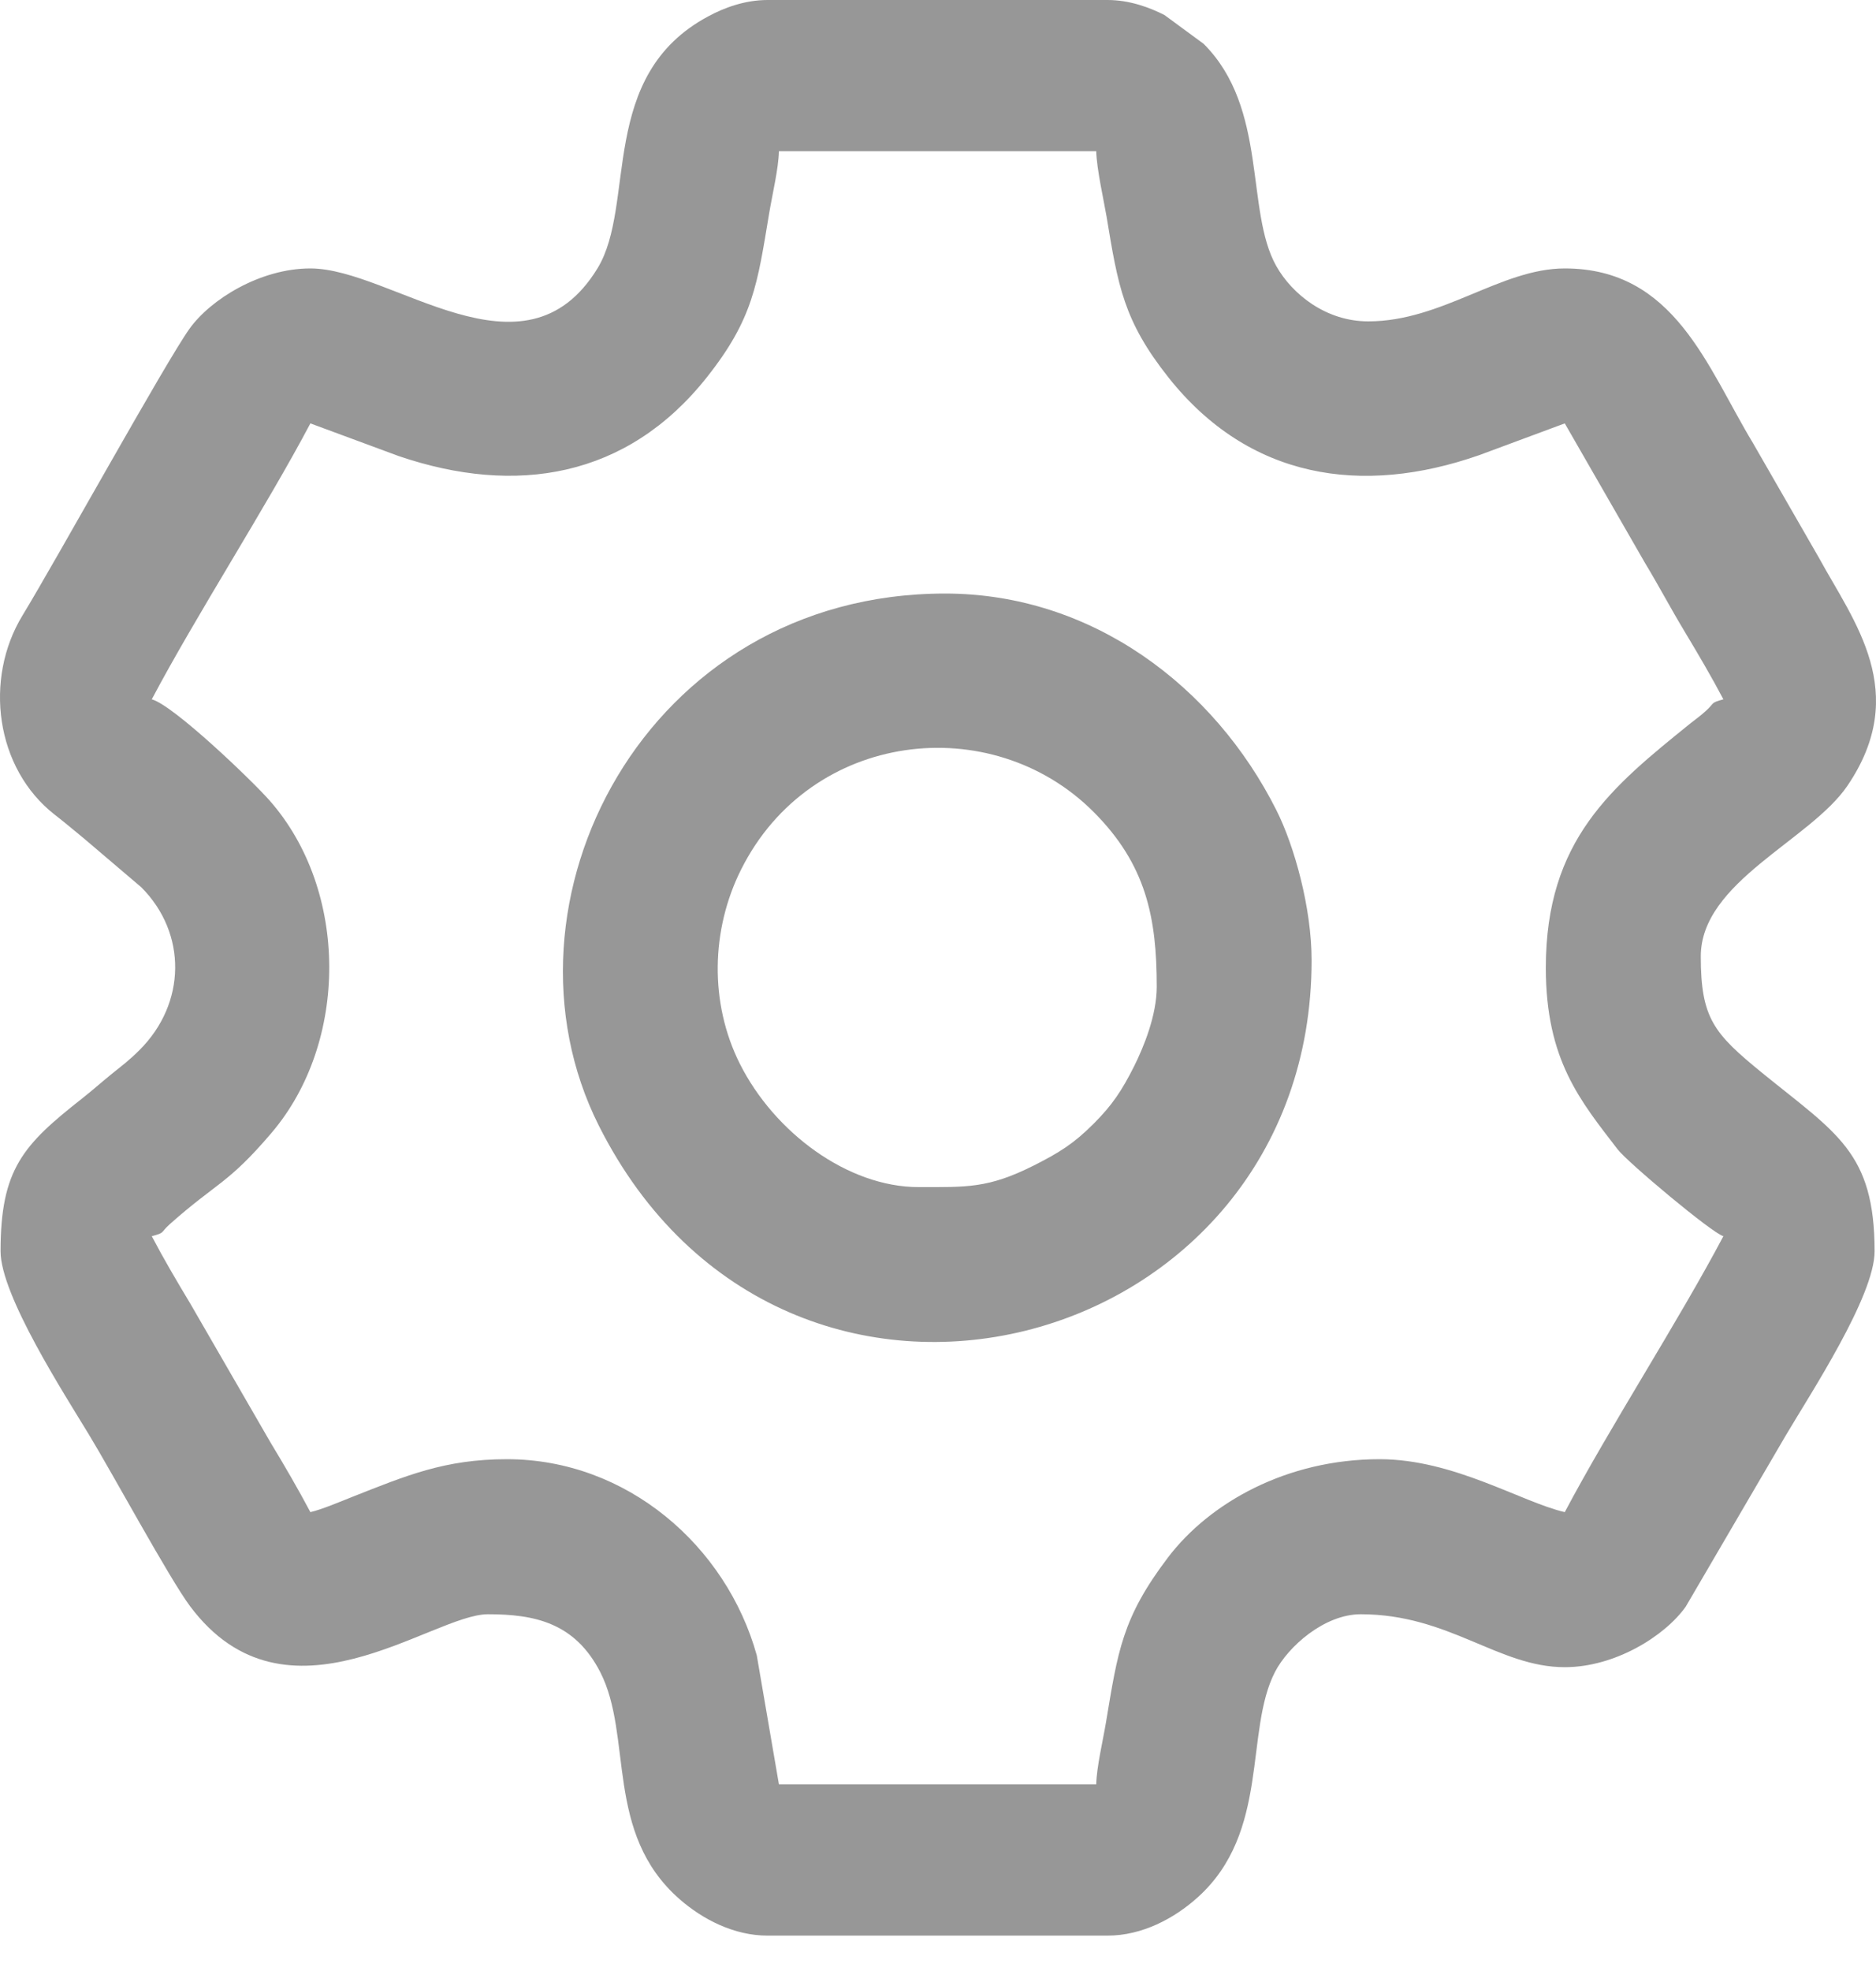
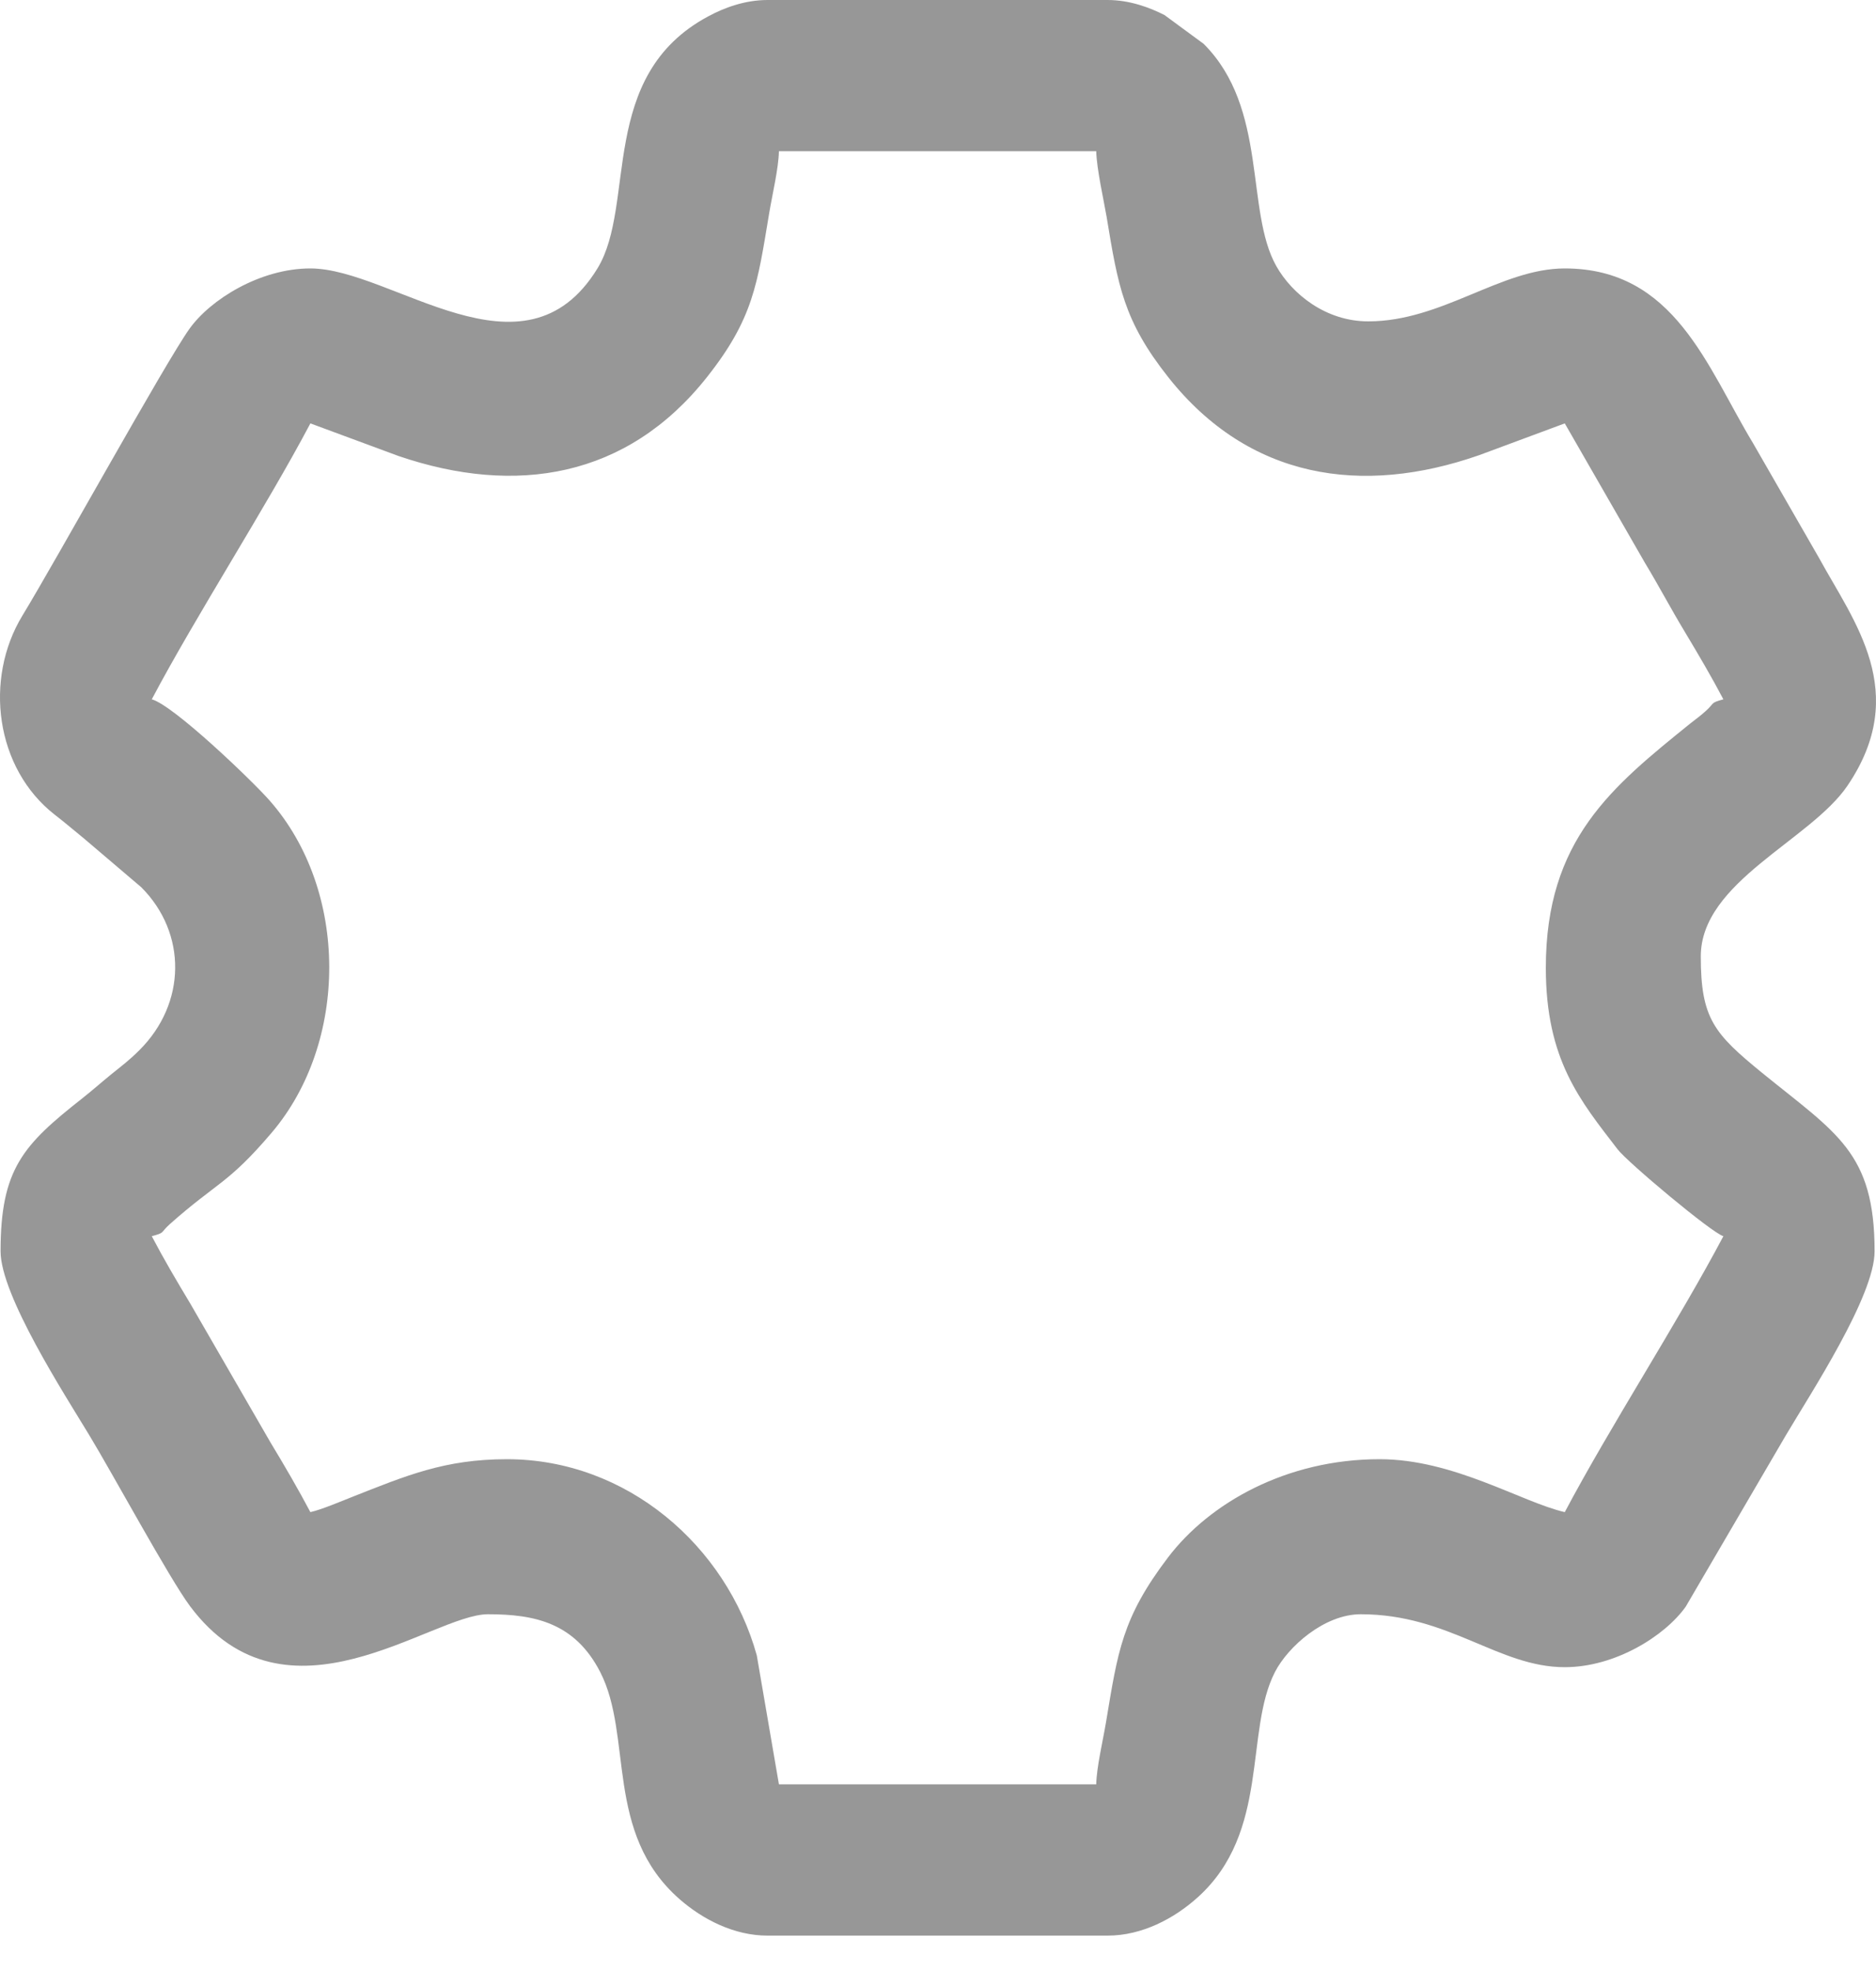
<svg xmlns="http://www.w3.org/2000/svg" width="20" height="21" viewBox="0 0 20 21" fill="none">
  <path fill-rule="evenodd" clip-rule="evenodd" d="M16.682 4.511L15.771 4.849C14.516 5.288 13.315 5.102 12.458 4.023C11.977 3.417 11.919 3.044 11.797 2.307C11.768 2.137 11.691 1.798 11.687 1.611H8.304C8.3 1.796 8.234 2.069 8.2 2.273C8.074 3.027 8.032 3.395 7.533 4.023C6.683 5.093 5.499 5.284 4.25 4.859L3.309 4.511C2.843 5.393 2.087 6.564 1.618 7.451C1.849 7.513 2.69 8.319 2.875 8.53C3.721 9.491 3.716 11.108 2.894 12.071C2.428 12.618 2.314 12.595 1.811 13.042C1.705 13.137 1.764 13.132 1.618 13.171C1.746 13.415 1.883 13.647 2.028 13.888L2.884 15.369C3.033 15.615 3.181 15.869 3.309 16.111C3.428 16.084 3.636 15.996 3.752 15.95C4.328 15.723 4.74 15.547 5.404 15.547C6.686 15.547 7.745 16.474 8.068 17.637L8.304 19.011H11.687C11.691 18.826 11.757 18.553 11.791 18.35C11.917 17.597 11.961 17.24 12.452 16.594C12.896 16.01 13.719 15.547 14.708 15.547C15.499 15.547 16.217 16.003 16.682 16.111C17.165 15.199 17.892 14.08 18.373 13.171C18.253 13.139 17.349 12.382 17.245 12.245C16.849 11.729 16.48 11.295 16.48 10.311C16.48 8.945 17.186 8.382 18.023 7.706C18.093 7.65 18.115 7.638 18.18 7.58C18.286 7.486 18.227 7.491 18.373 7.451C18.245 7.208 18.108 6.976 17.963 6.734C17.81 6.481 17.688 6.247 17.535 5.994L16.682 4.511ZM14.587 3.424C15.374 3.424 16 2.86 16.682 2.86C17.854 2.86 18.199 3.912 18.688 4.72L19.394 5.947C19.764 6.624 20.371 7.375 19.696 8.371C19.299 8.955 18.132 9.395 18.132 10.19C18.132 10.852 18.274 11.013 18.785 11.43C19.579 12.076 19.985 12.275 19.985 13.332C19.985 13.809 19.305 14.843 19.041 15.289L17.971 17.119C17.747 17.433 17.217 17.763 16.682 17.763C15.974 17.763 15.45 17.199 14.507 17.199C14.119 17.199 13.732 17.543 13.592 17.815C13.266 18.449 13.542 19.519 12.769 20.215C12.518 20.441 12.176 20.623 11.808 20.623H8.183C7.826 20.623 7.492 20.451 7.243 20.233C6.441 19.529 6.75 18.5 6.399 17.815C6.128 17.288 5.698 17.199 5.202 17.199C4.601 17.199 3.054 18.489 2.026 17.113C1.807 16.82 1.199 15.698 0.95 15.288C0.687 14.854 0.006 13.8 0.006 13.332C0.006 12.455 0.246 12.199 0.875 11.704C0.989 11.614 1.071 11.54 1.184 11.448C1.304 11.351 1.377 11.298 1.487 11.188C1.987 10.69 1.995 9.944 1.507 9.454L0.898 8.936C0.782 8.842 0.71 8.778 0.587 8.683C-0.052 8.188 -0.172 7.232 0.24 6.557C0.606 5.956 1.761 3.866 2.02 3.503C2.244 3.19 2.774 2.86 3.309 2.86C4.179 2.86 5.587 4.14 6.37 2.859C6.786 2.178 6.368 0.806 7.551 0.174C7.719 0.083 7.941 0 8.183 0H11.808C12.044 0 12.259 0.081 12.414 0.16L12.832 0.467C13.521 1.155 13.274 2.243 13.606 2.834C13.775 3.134 14.135 3.424 14.587 3.424Z" fill="#979797" />
-   <path fill-rule="evenodd" clip-rule="evenodd" d="M12.332 10.513C12.332 9.776 12.219 9.211 11.658 8.65C10.569 7.561 8.643 7.783 7.901 9.264C7.579 9.906 7.563 10.686 7.887 11.333C8.254 12.064 9.036 12.648 9.794 12.648C10.308 12.648 10.534 12.662 11.017 12.42C11.297 12.279 11.448 12.183 11.658 11.974C11.859 11.773 11.961 11.618 12.091 11.36C12.193 11.155 12.332 10.818 12.332 10.513ZM13.983 10.231C13.983 14.451 8.374 15.952 6.383 11.991C5.196 9.626 6.872 6.324 10.076 6.324C11.641 6.324 12.944 7.312 13.608 8.633C13.8 9.015 13.983 9.674 13.983 10.231Z" fill="#979797" />
</svg>